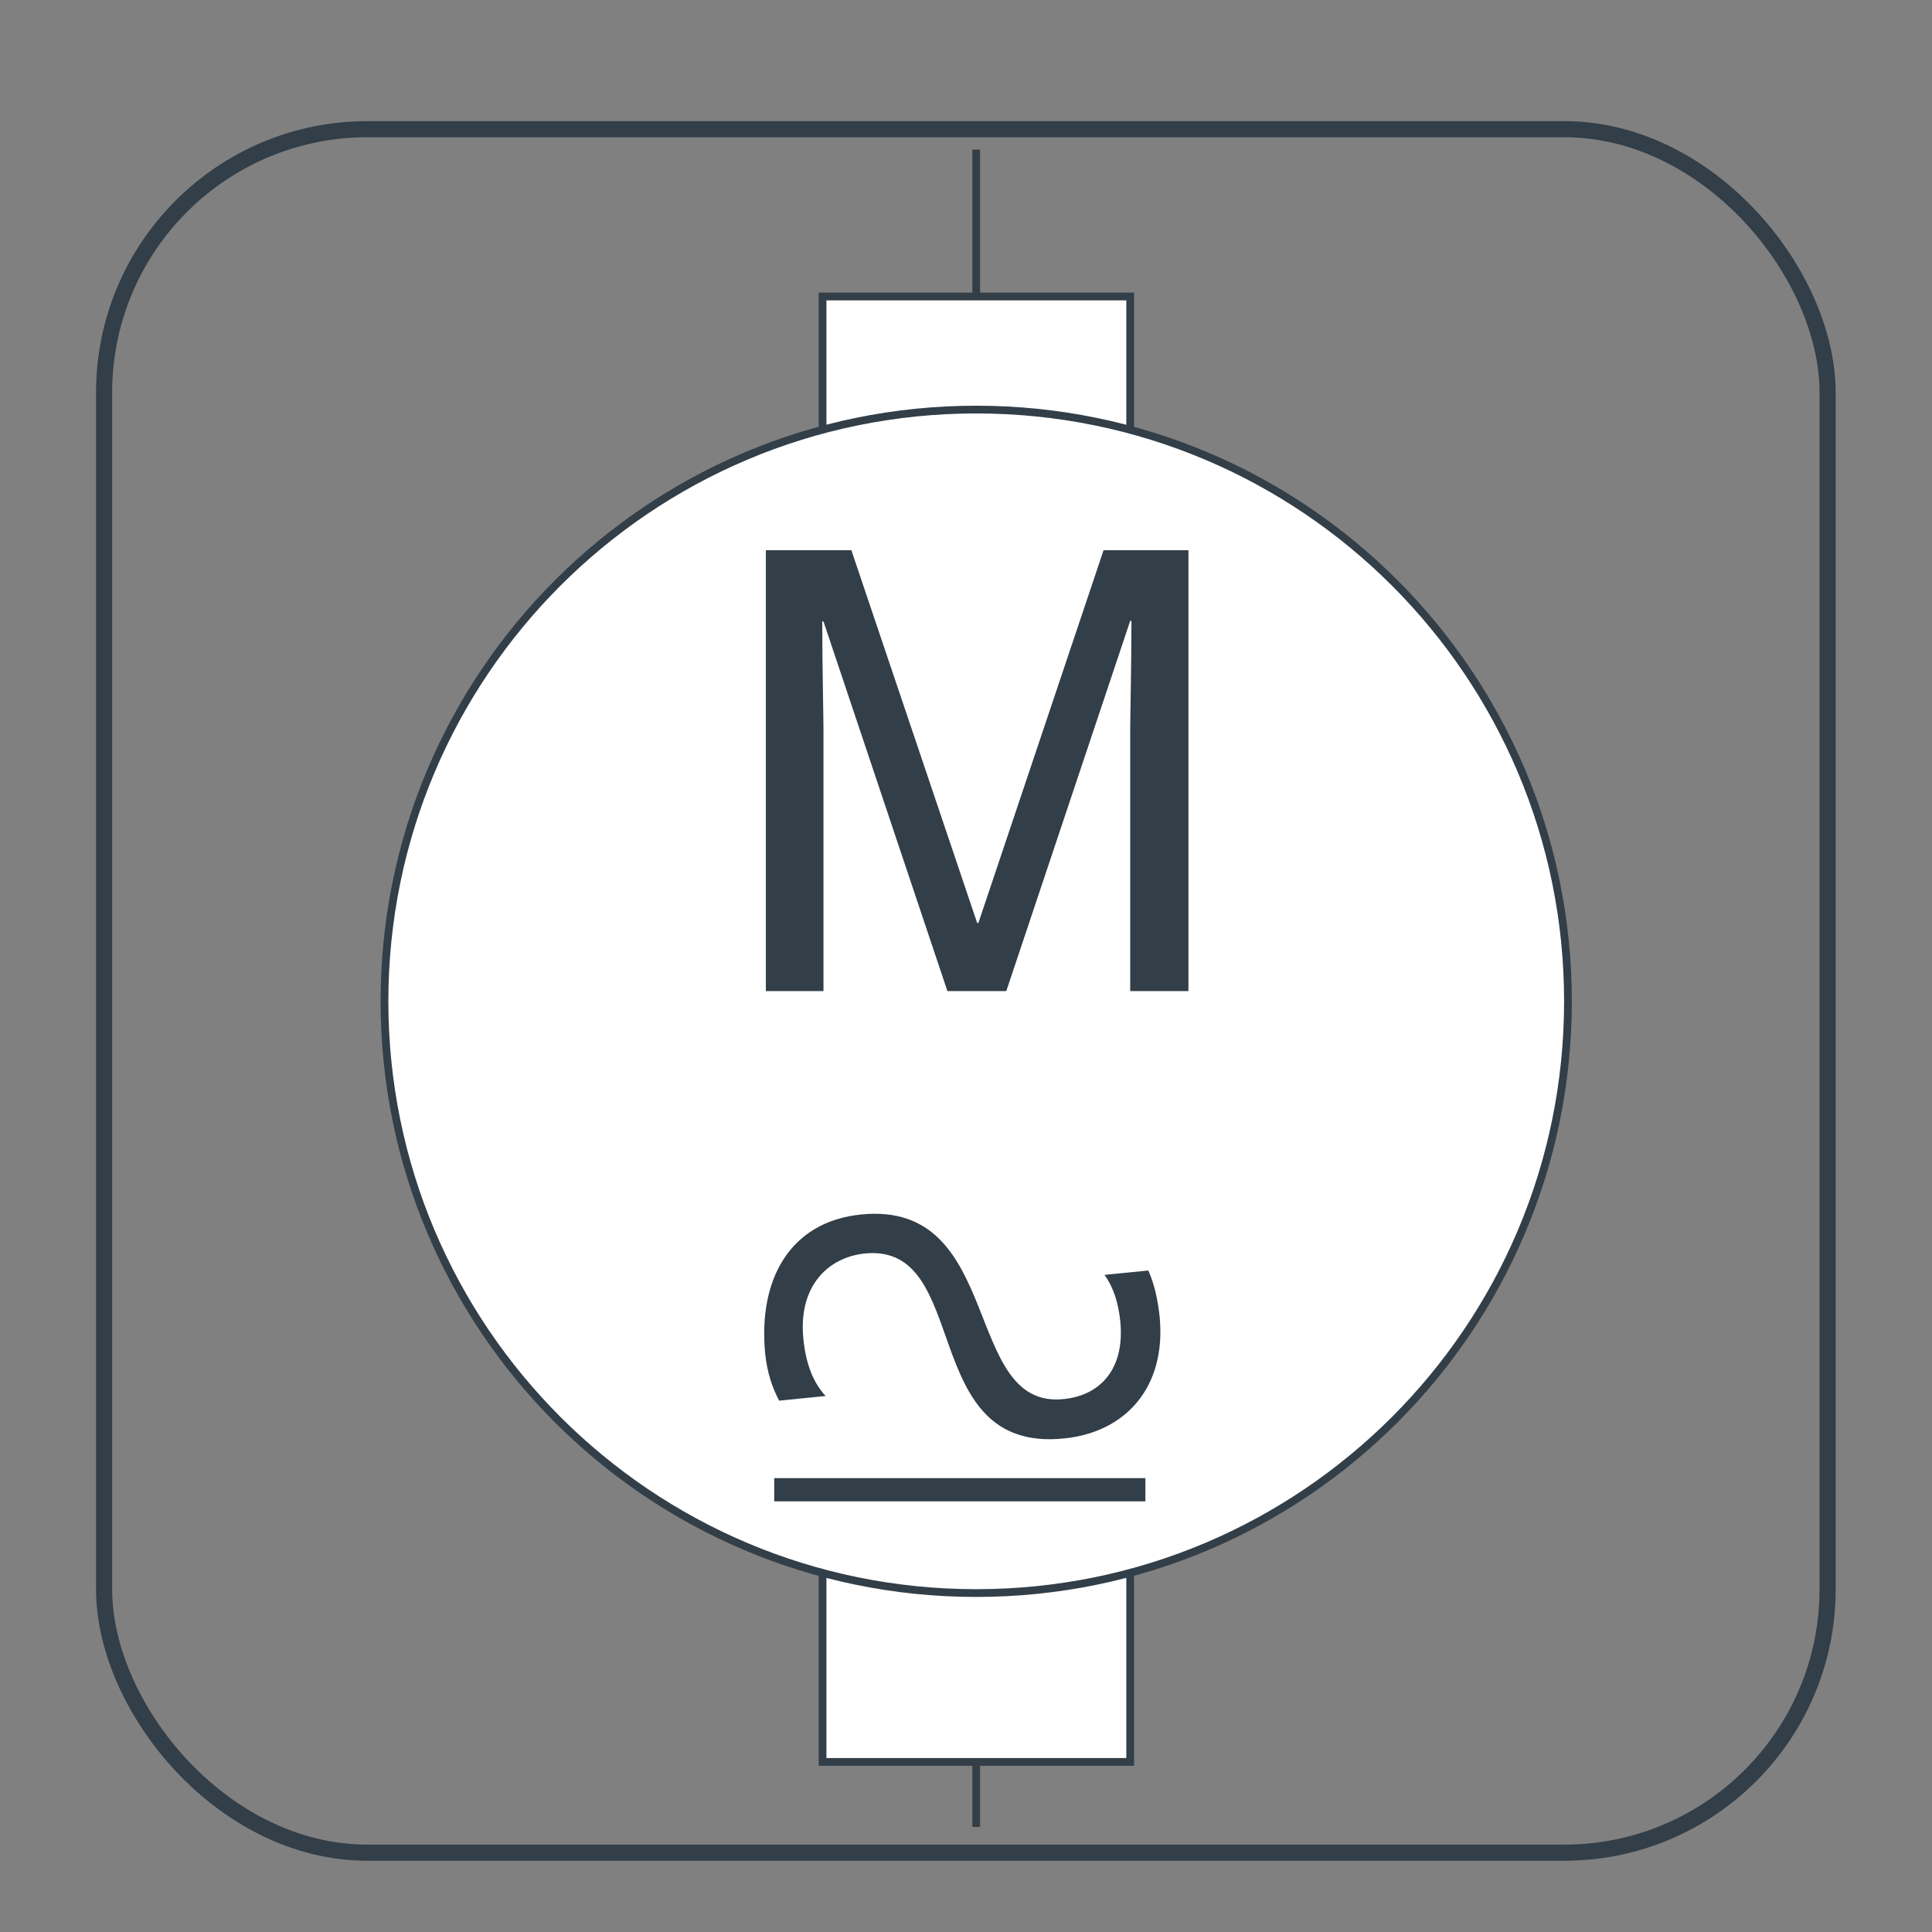
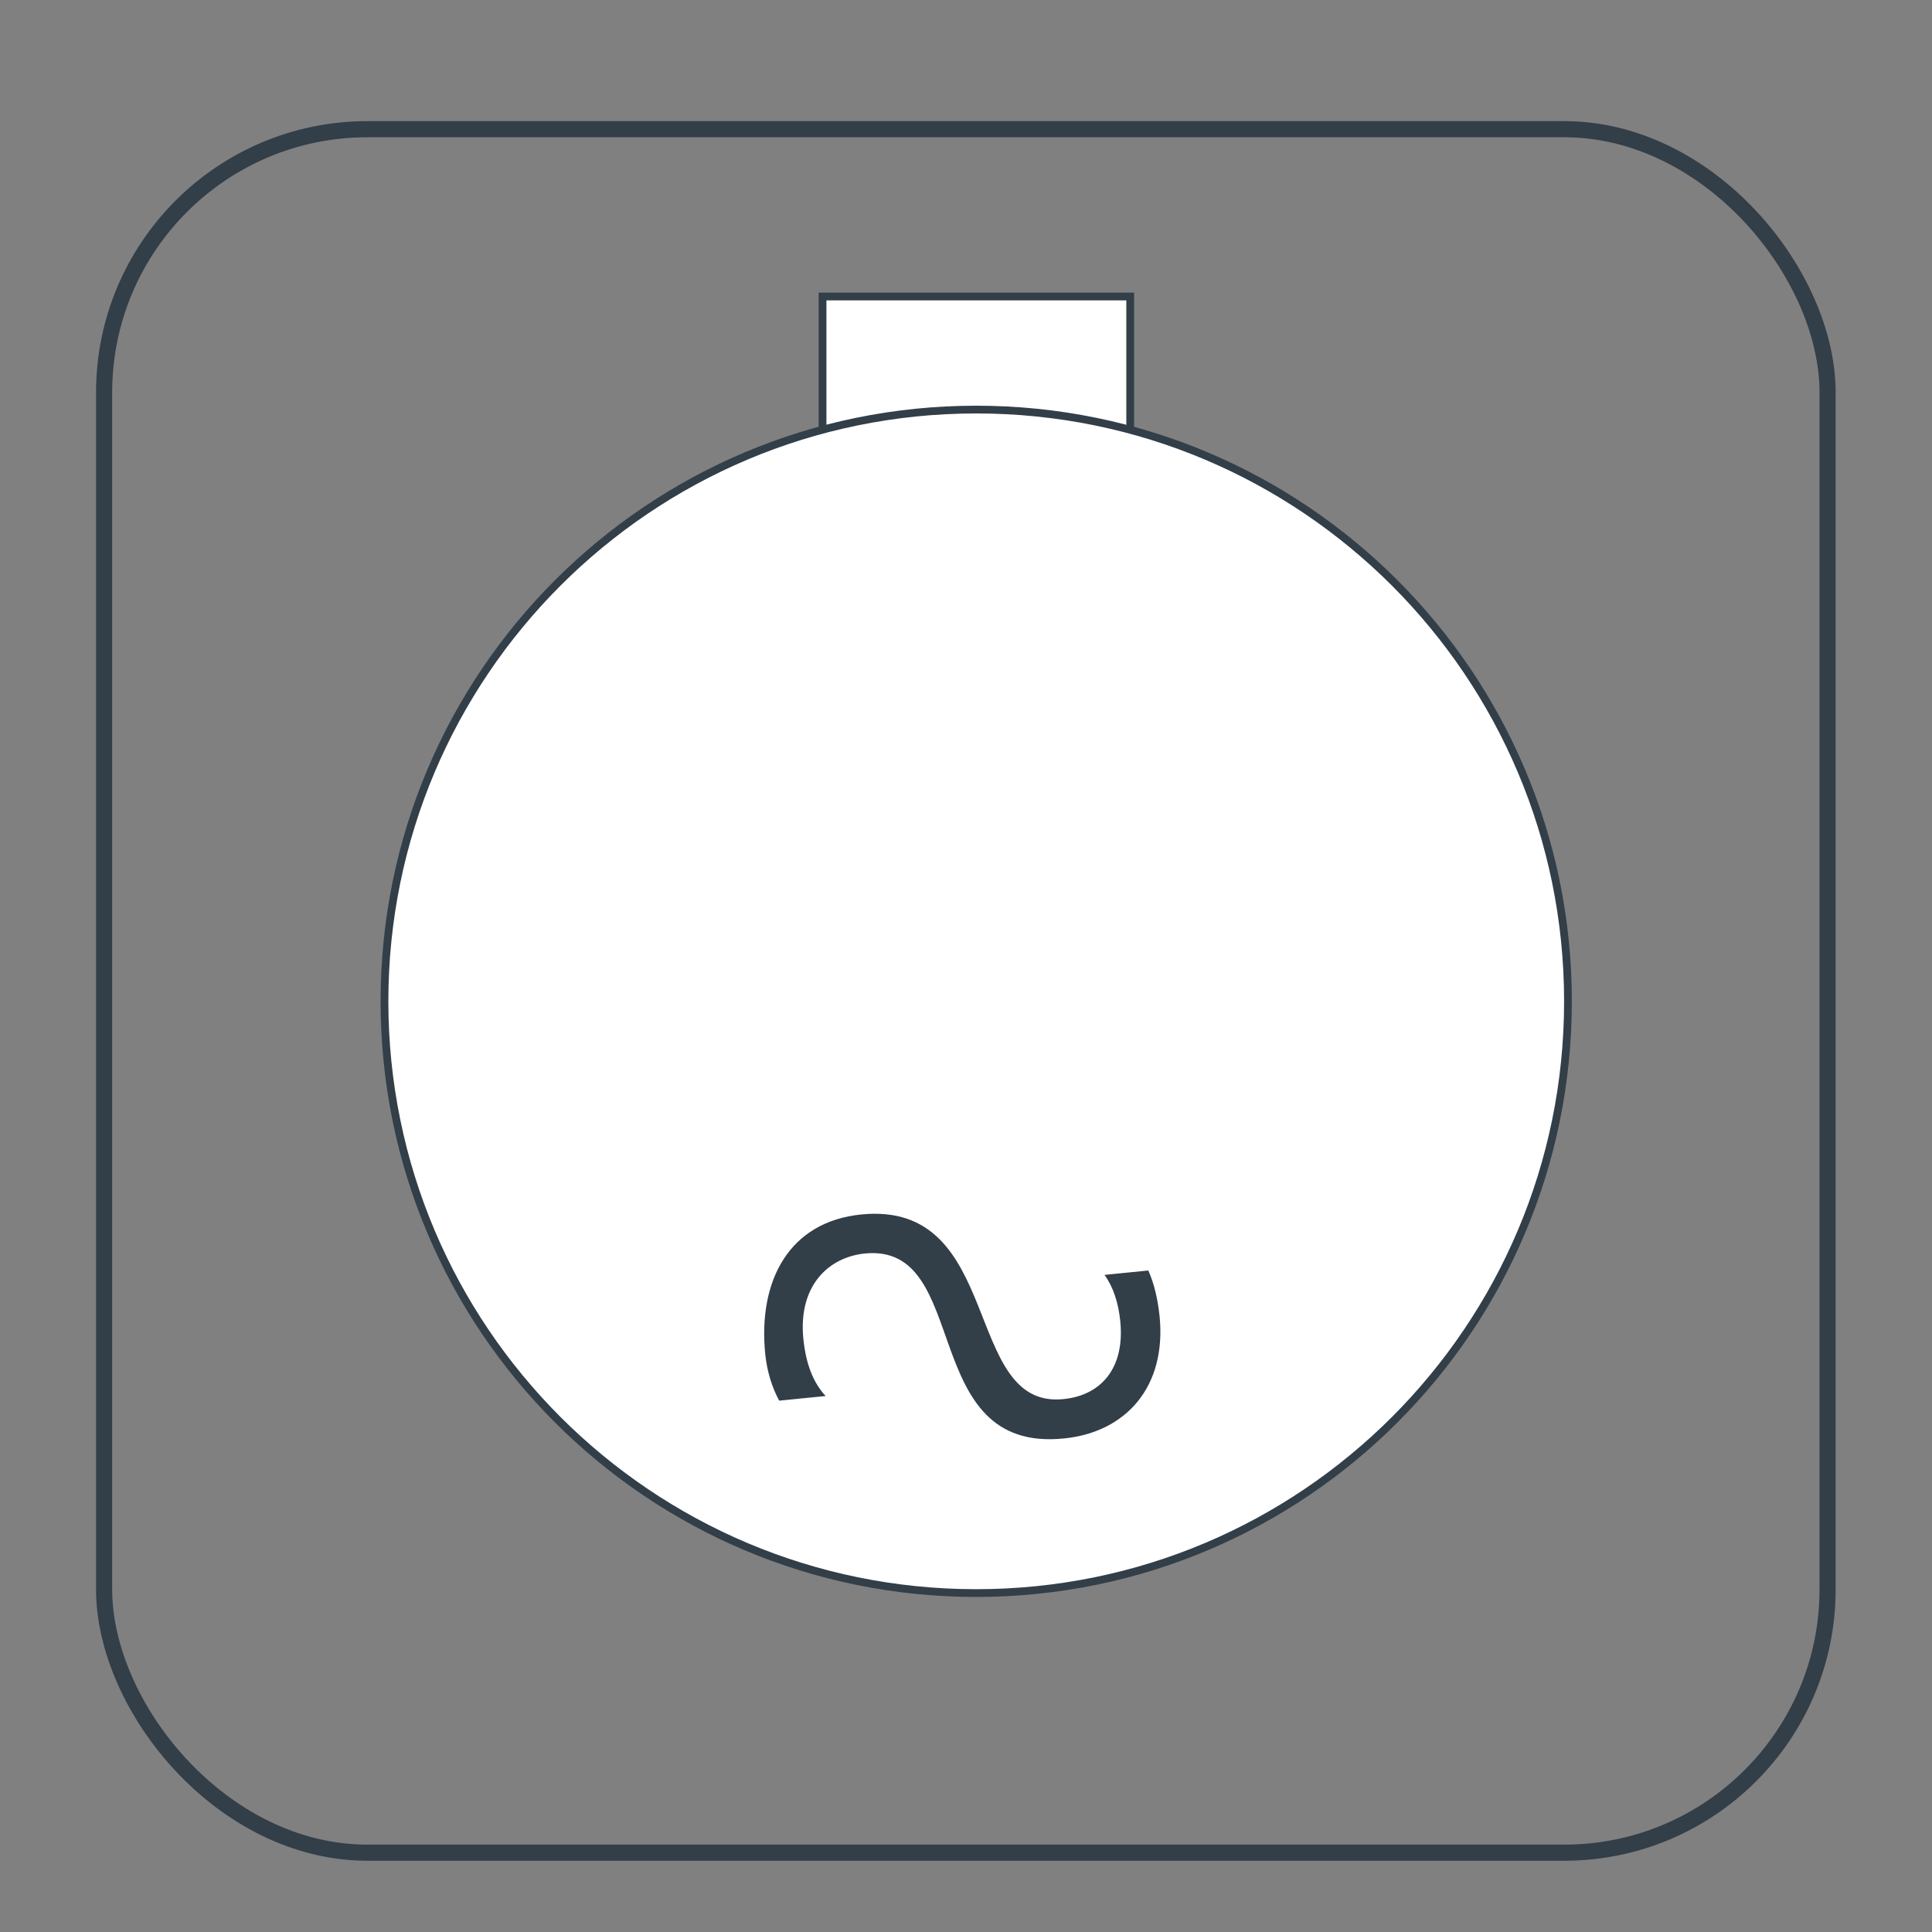
<svg xmlns="http://www.w3.org/2000/svg" id="Capa_1" data-name="Capa 1" viewBox="0 0 62.36 62.36">
  <rect x="0" y="0" width="62.36" height="62.36" fill="#808080" stroke="none" />
  <defs>
    <style>
      .cls-1 {
        fill: #fff;
      }

      .cls-1, .cls-2, .cls-3 {
        stroke: #323e48;
      }

      .cls-1, .cls-3 {
        stroke-miterlimit: 10;
        stroke-width: .25px;
      }

      .cls-2 {
        stroke-miterlimit: 3.86;
        stroke-width: .52px;
      }

      .cls-2, .cls-3 {
        fill: none;
      }

      .cls-4 {
        fill: #323e48;
        stroke-width: 0px;
      }
    </style>
  </defs>
-   <line class="cls-3" x1="31.51" y1="4.83" x2="31.51" y2="58.97" />
  <rect class="cls-1" x="26.55" y="9.57" width="9.93" height="8.09" />
-   <rect class="cls-1" x="26.55" y="48.78" width="9.93" height="8.09" />
  <path class="cls-1" d="M31.51,13.22c-10.55,0-19.1,8.55-19.1,19.1s8.55,19.1,19.1,19.1,19.1-8.55,19.1-19.1-8.55-19.1-19.1-19.1Z" />
-   <path class="cls-4" d="M36.48,31.99v-8.4c0-.42.04-2.22.04-3.55h-.04l-4,11.95h-1.9l-4-11.93h-.04c0,1.31.04,3.11.04,3.53v8.4h-1.86v-14.23h2.76l4.06,12.03h.04l4.04-12.03h2.74v14.23h-1.86Z" />
-   <path class="cls-4" d="M24.99,48.46v-.75h11.98v.75h-11.98Z" />
  <g>
    <path class="cls-4" d="M26.64,45.07c-.52.05-1.03.1-1.5.15" />
    <path class="cls-4" d="M37.05,41.01c-.47.05-.93.09-1.4.14.29.4.45.91.51,1.5.15,1.5-.61,2.39-1.84,2.51-3.28.33-1.89-6.42-6.52-5.96-2.31.23-3.34,2.11-3.1,4.51.06.57.22,1.07.45,1.5.47-.05.98-.1,1.5-.15-.41-.44-.64-1.05-.72-1.85-.17-1.72.82-2.63,1.98-2.75,3.49-.35,1.68,6.45,6.43,5.97,2-.2,3.31-1.66,3.09-3.93-.06-.56-.17-1.06-.37-1.5Z" />
  </g>
  <rect class="cls-2" x="3.36" y="4.17" width="55.63" height="55.63" rx="8.5" ry="8.5" />
</svg>